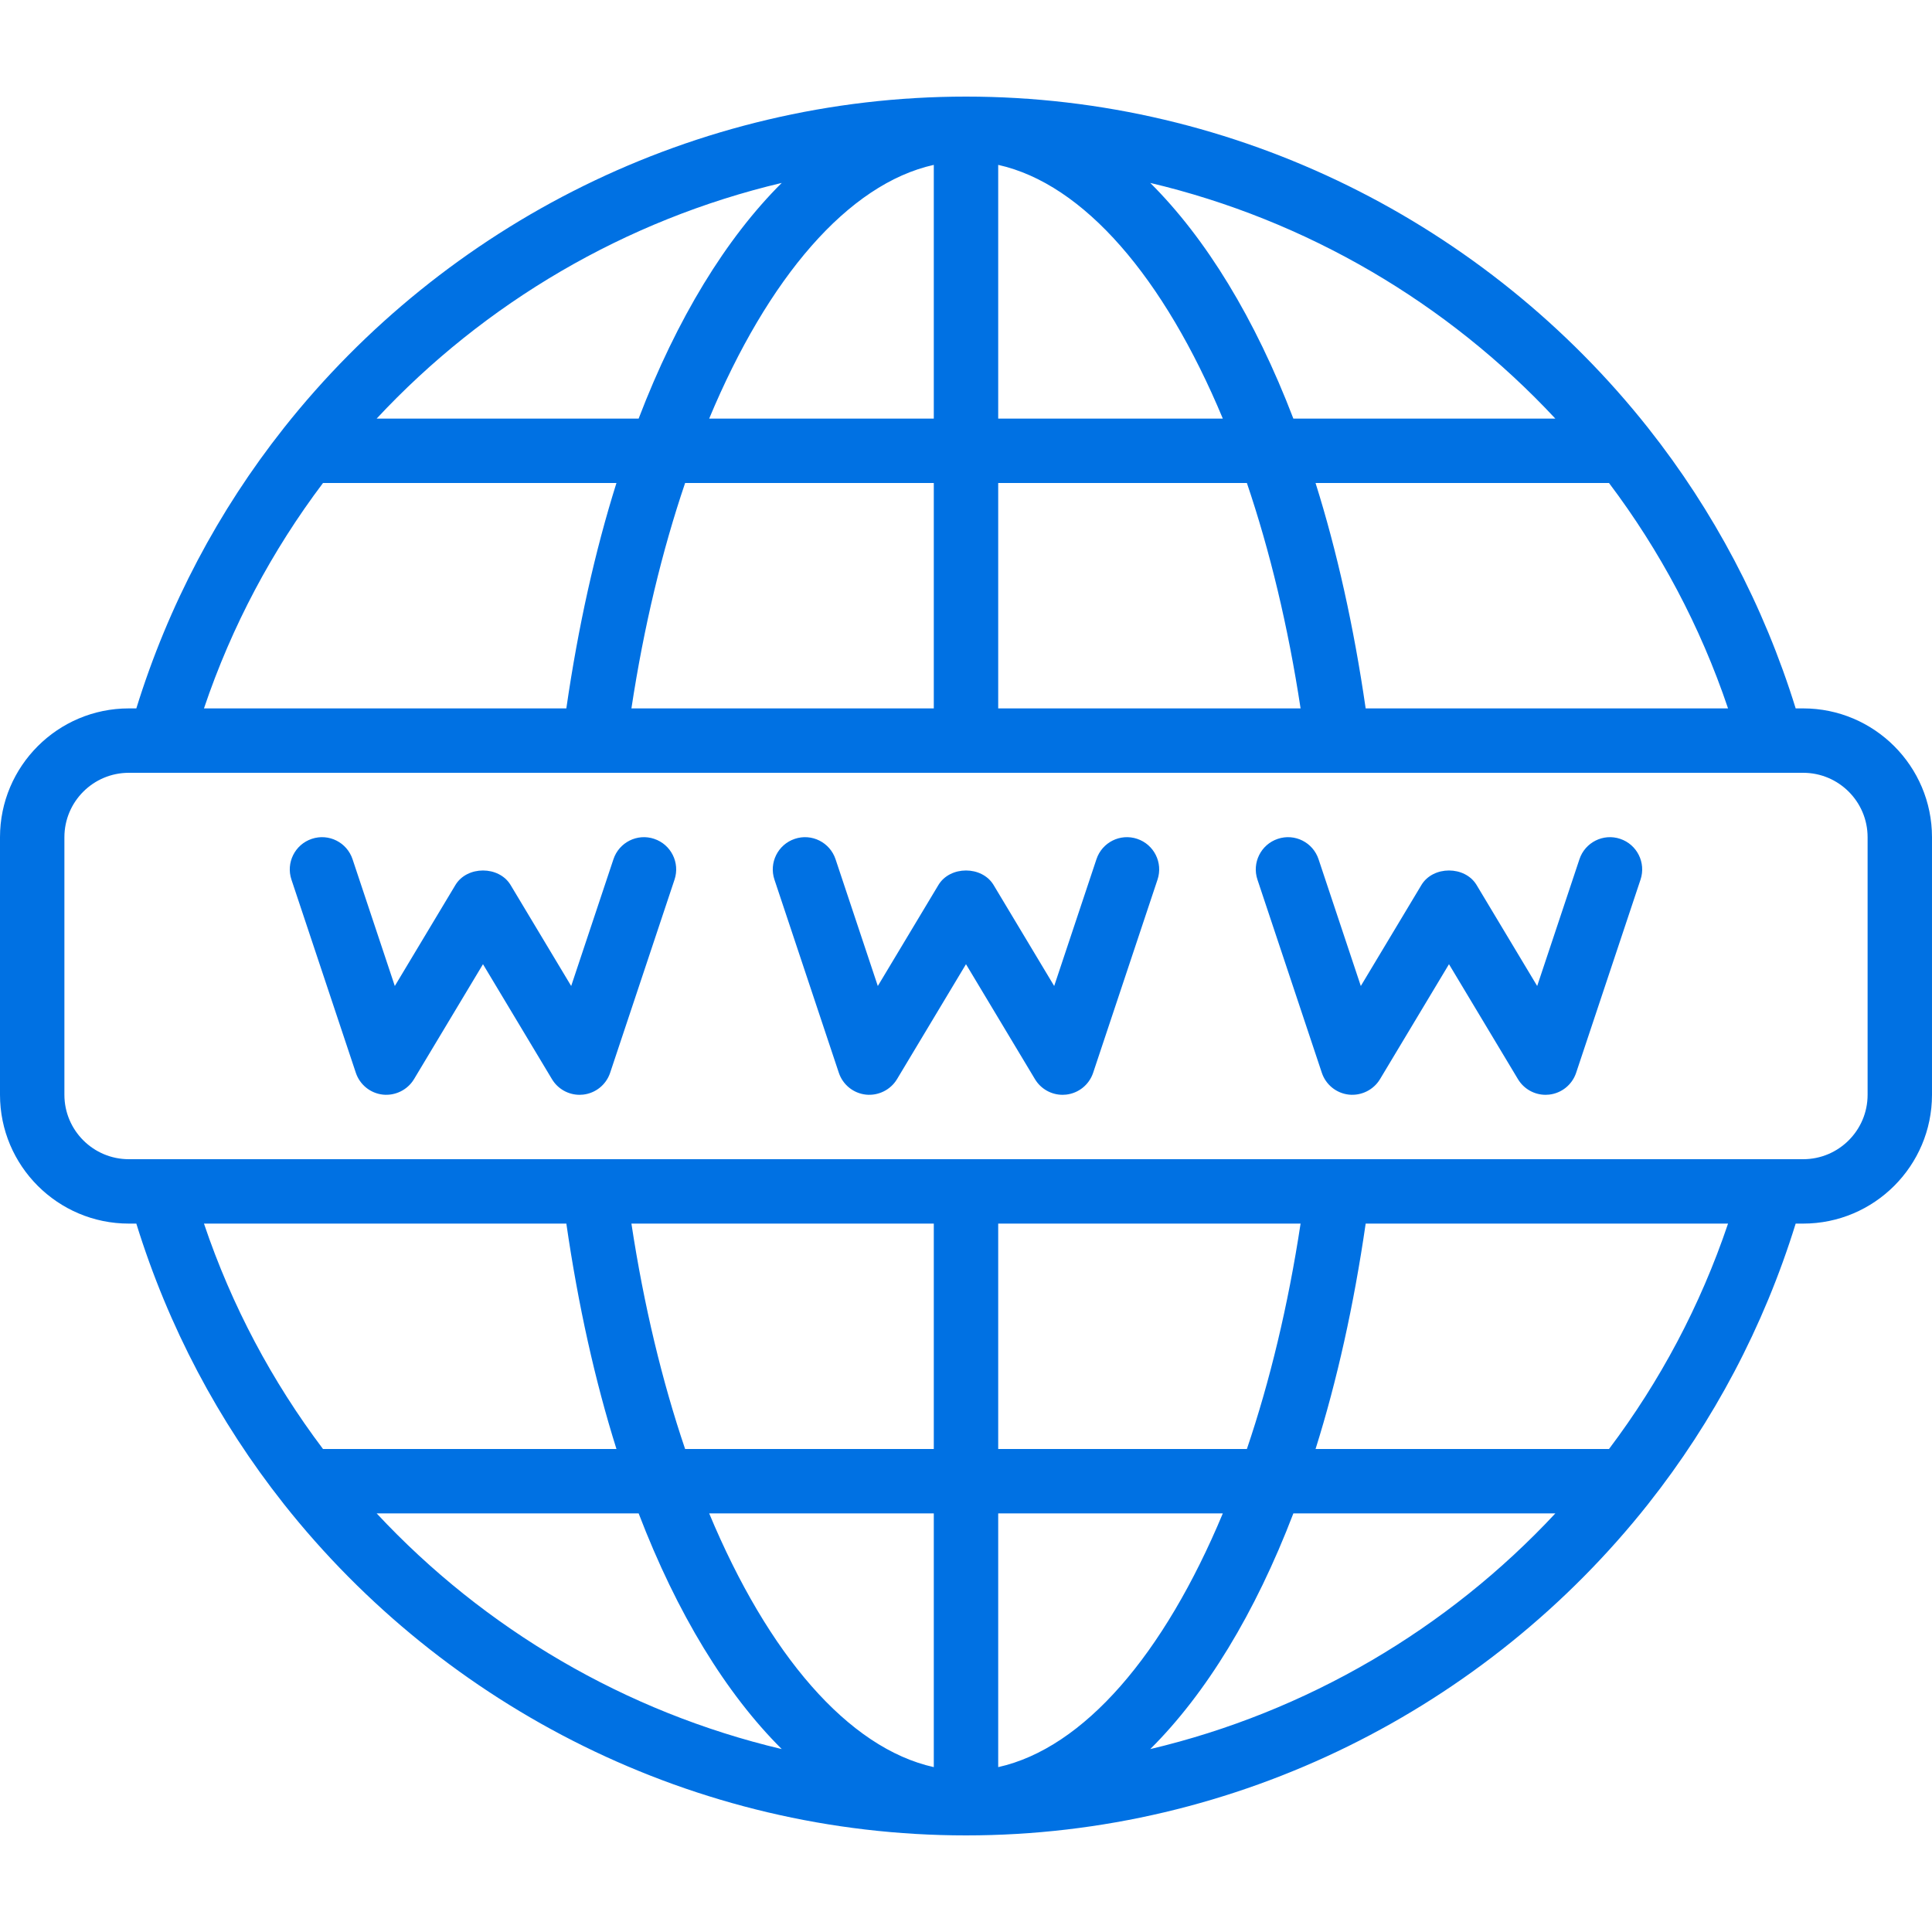
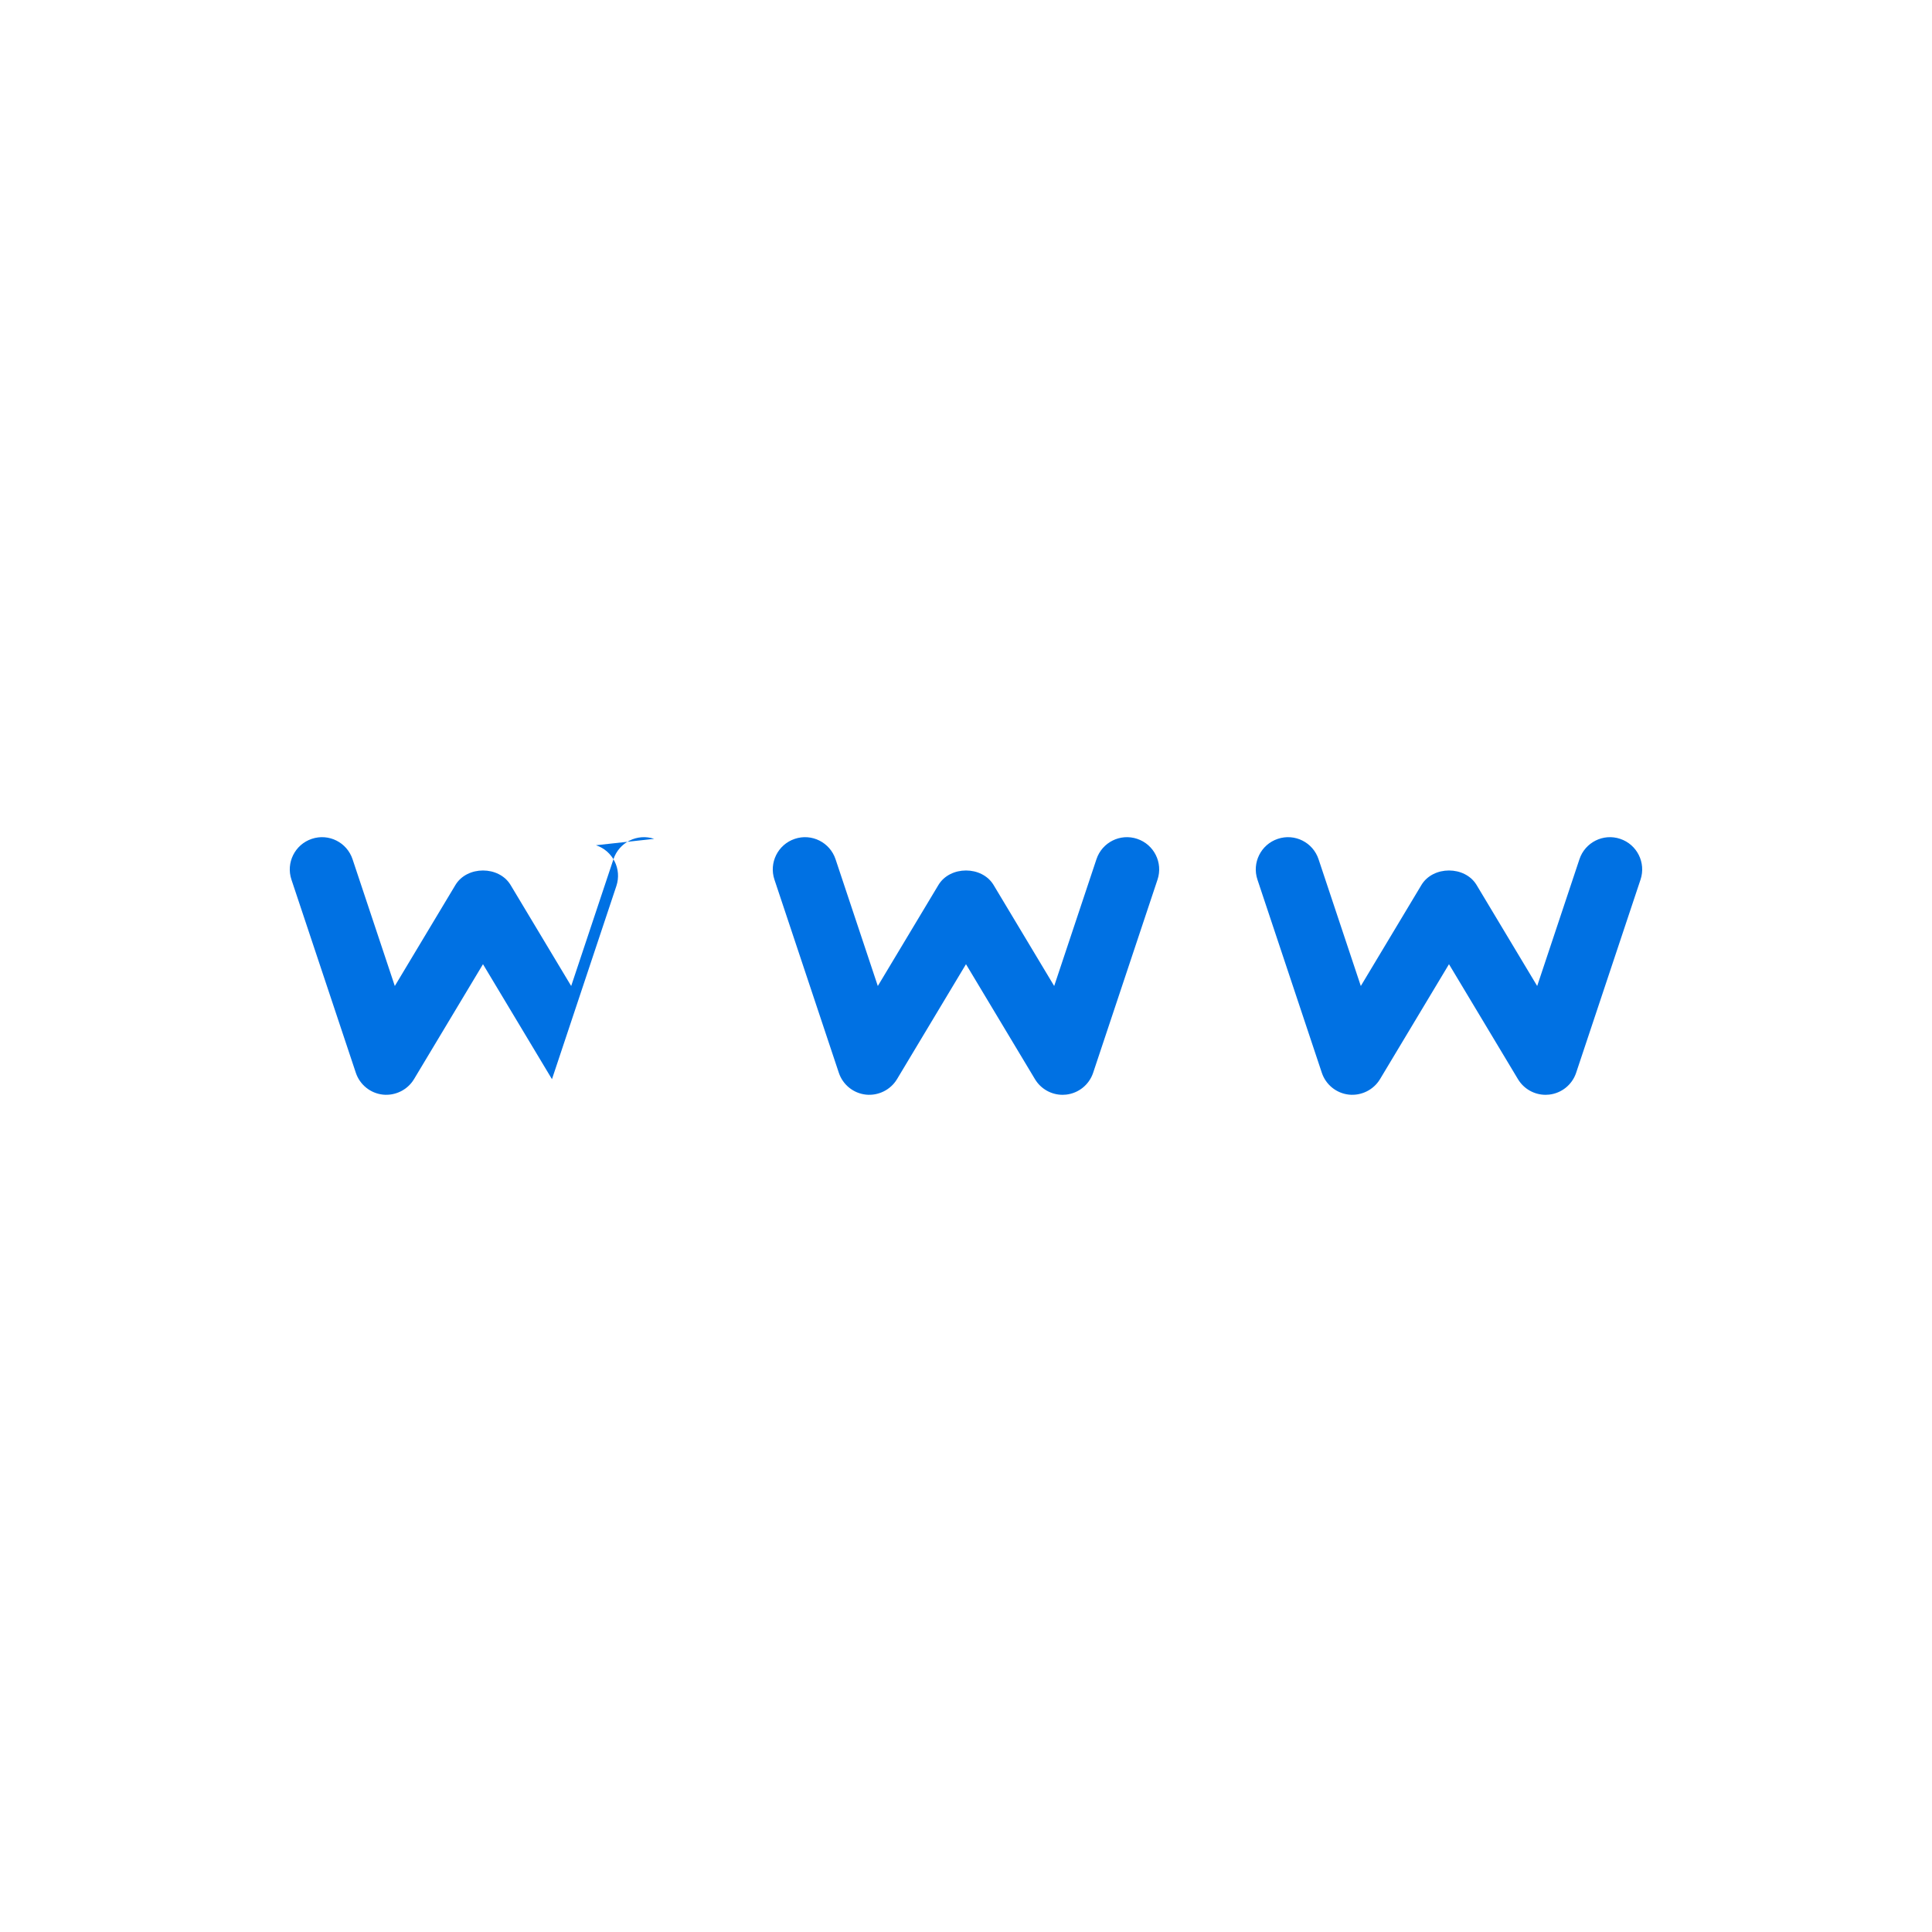
<svg xmlns="http://www.w3.org/2000/svg" id="Vrstva_1" viewBox="0 0 1920 1920">
  <defs>
    <style>.cls-1{fill:#0071e3;}</style>
  </defs>
-   <path class="cls-1" d="M1792,704h-7.48c-31.85-102.86-81.81-196.71-146.24-278.2-.14-.14-.21-.33-.35-.47-160.49-202.68-408.27-329.33-677.93-329.33S442.56,222.64,282.08,425.33c-.14.14-.21.33-.35.47-64.43,81.49-114.4,175.34-146.24,278.2h-7.48C57.42,704,0,761.42,0,832v256C0,1158.58,57.42,1216,128,1216h7.48c31.85,102.86,81.81,196.71,146.24,278.2.14.14.21.33.35.47,160.49,202.68,408.27,329.33,677.93,329.33s517.44-126.65,677.92-329.33c.14-.14.21-.33.35-.47,64.43-81.49,114.4-175.34,146.24-278.2h7.48c70.58,0,128-57.42,128-128v-256c0-70.58-57.42-128-128-128ZM1599.01,480c50.45,66.89,90.69,142.13,118.3,224h-360.13c-11.74-81.08-28.5-156.29-49.8-224h291.62ZM1545.69,416h-260.36c-38.18-99.67-86.82-179.11-142.22-234.22,155.41,36.79,295.35,119.17,402.57,234.22ZM992,163.85c85.12,18.92,164.77,112,223.22,252.15h-223.22v-252.15ZM992,480h247.14c22.79,67.19,40.98,142.55,53.36,224h-300.5v-224h0ZM928,163.85v252.15h-223.22c58.45-140.15,138.1-233.23,223.22-252.15ZM928,480v224h-300.5c12.38-81.45,30.57-156.81,53.36-224h247.14ZM776.89,181.78c-55.4,55.11-104.04,134.55-142.22,234.22h-260.36c107.22-115.05,247.17-197.43,402.57-234.22ZM321,480h291.62c-21.3,67.71-38.05,142.92-49.8,224H202.7c27.61-81.87,67.86-157.11,118.3-224ZM321,1440c-50.45-66.89-90.69-142.13-118.3-224h360.13c11.75,81.08,28.5,156.29,49.8,224h-291.62ZM374.32,1504h260.36c38.18,99.67,86.82,179.11,142.22,234.22-155.41-36.79-295.35-119.17-402.57-234.22ZM928,1756.15c-85.12-18.92-164.77-112-223.22-252.15h223.22v252.15h0ZM928,1440h-247.14c-22.79-67.19-40.98-142.55-53.36-224h300.5v224ZM992,1756.15v-252.15h223.22c-58.45,140.15-138.1,233.23-223.22,252.15ZM992,1440v-224h300.5c-12.37,81.45-30.57,156.81-53.36,224h-247.14ZM1143.11,1738.22c55.4-55.11,104.04-134.55,142.22-234.22h260.36c-107.22,115.05-247.17,197.43-402.57,234.22ZM1599.01,1440h-291.62c21.3-67.71,38.05-142.92,49.8-224h360.13c-27.61,81.87-67.86,157.11-118.3,224ZM1856,1088c0,35.3-28.7,64-64,64H128c-35.3,0-64-28.7-64-64v-256c0-35.3,28.7-64,64-64h1633.17s.06.01.1.01c.04,0,.07-.01.11-.01h30.62c35.3,0,64,28.7,64,64v256h0Z" />
-   <path class="cls-1" d="M650.13,833.64c-16.81-5.65-34.91,3.48-40.49,20.24l-42,126-60.2-100.34c-11.56-19.28-43.31-19.28-54.87,0l-60.21,100.34-42-126c-5.58-16.75-23.64-25.89-40.49-20.24-16.77,5.6-25.83,23.72-20.24,40.49l64,192c3.95,11.84,14.45,20.33,26.88,21.69,12.25,1.3,24.48-4.64,30.92-15.35l68.56-114.26,68.56,114.27c5.83,9.7,16.28,15.53,27.44,15.53,1.15,0,2.33-.06,3.48-.19,12.42-1.36,22.92-9.84,26.88-21.69l64-192c5.59-16.77-3.47-34.89-20.24-40.49Z" />
+   <path class="cls-1" d="M650.13,833.64c-16.81-5.65-34.91,3.48-40.49,20.24l-42,126-60.2-100.34c-11.56-19.28-43.31-19.28-54.87,0l-60.21,100.34-42-126c-5.58-16.75-23.64-25.89-40.49-20.24-16.77,5.6-25.83,23.72-20.24,40.49l64,192c3.95,11.84,14.45,20.33,26.88,21.69,12.25,1.3,24.48-4.64,30.92-15.35l68.56-114.26,68.56,114.27l64-192c5.59-16.77-3.47-34.89-20.24-40.49Z" />
  <path class="cls-1" d="M1130.13,833.64c-16.86-5.65-34.91,3.48-40.49,20.24l-42,126-60.2-100.34c-11.56-19.28-43.31-19.28-54.87,0l-60.21,100.34-42-126c-5.6-16.75-23.67-25.89-40.49-20.24-16.77,5.6-25.83,23.72-20.24,40.49l64,192c3.95,11.84,14.45,20.33,26.88,21.69,12.27,1.3,24.48-4.64,30.92-15.35l68.56-114.26,68.56,114.27c5.83,9.7,16.28,15.53,27.44,15.53,1.16,0,2.33-.06,3.48-.19,12.42-1.36,22.92-9.84,26.88-21.69l64-192c5.59-16.77-3.47-34.89-20.23-40.49Z" />
  <path class="cls-1" d="M1610.13,833.64c-16.81-5.65-34.91,3.48-40.49,20.24l-42,126-60.2-100.34c-11.56-19.28-43.31-19.28-54.87,0l-60.21,100.34-42-126c-5.58-16.75-23.64-25.89-40.49-20.24-16.77,5.6-25.83,23.72-20.24,40.49l64,192c3.95,11.84,14.45,20.33,26.88,21.69,12.28,1.3,24.48-4.64,30.92-15.35l68.56-114.26,68.56,114.27c5.83,9.7,16.28,15.53,27.44,15.53,1.16,0,2.33-.06,3.48-.19,12.42-1.36,22.92-9.84,26.88-21.69l64-192c5.59-16.77-3.47-34.89-20.23-40.49Z" />
</svg>